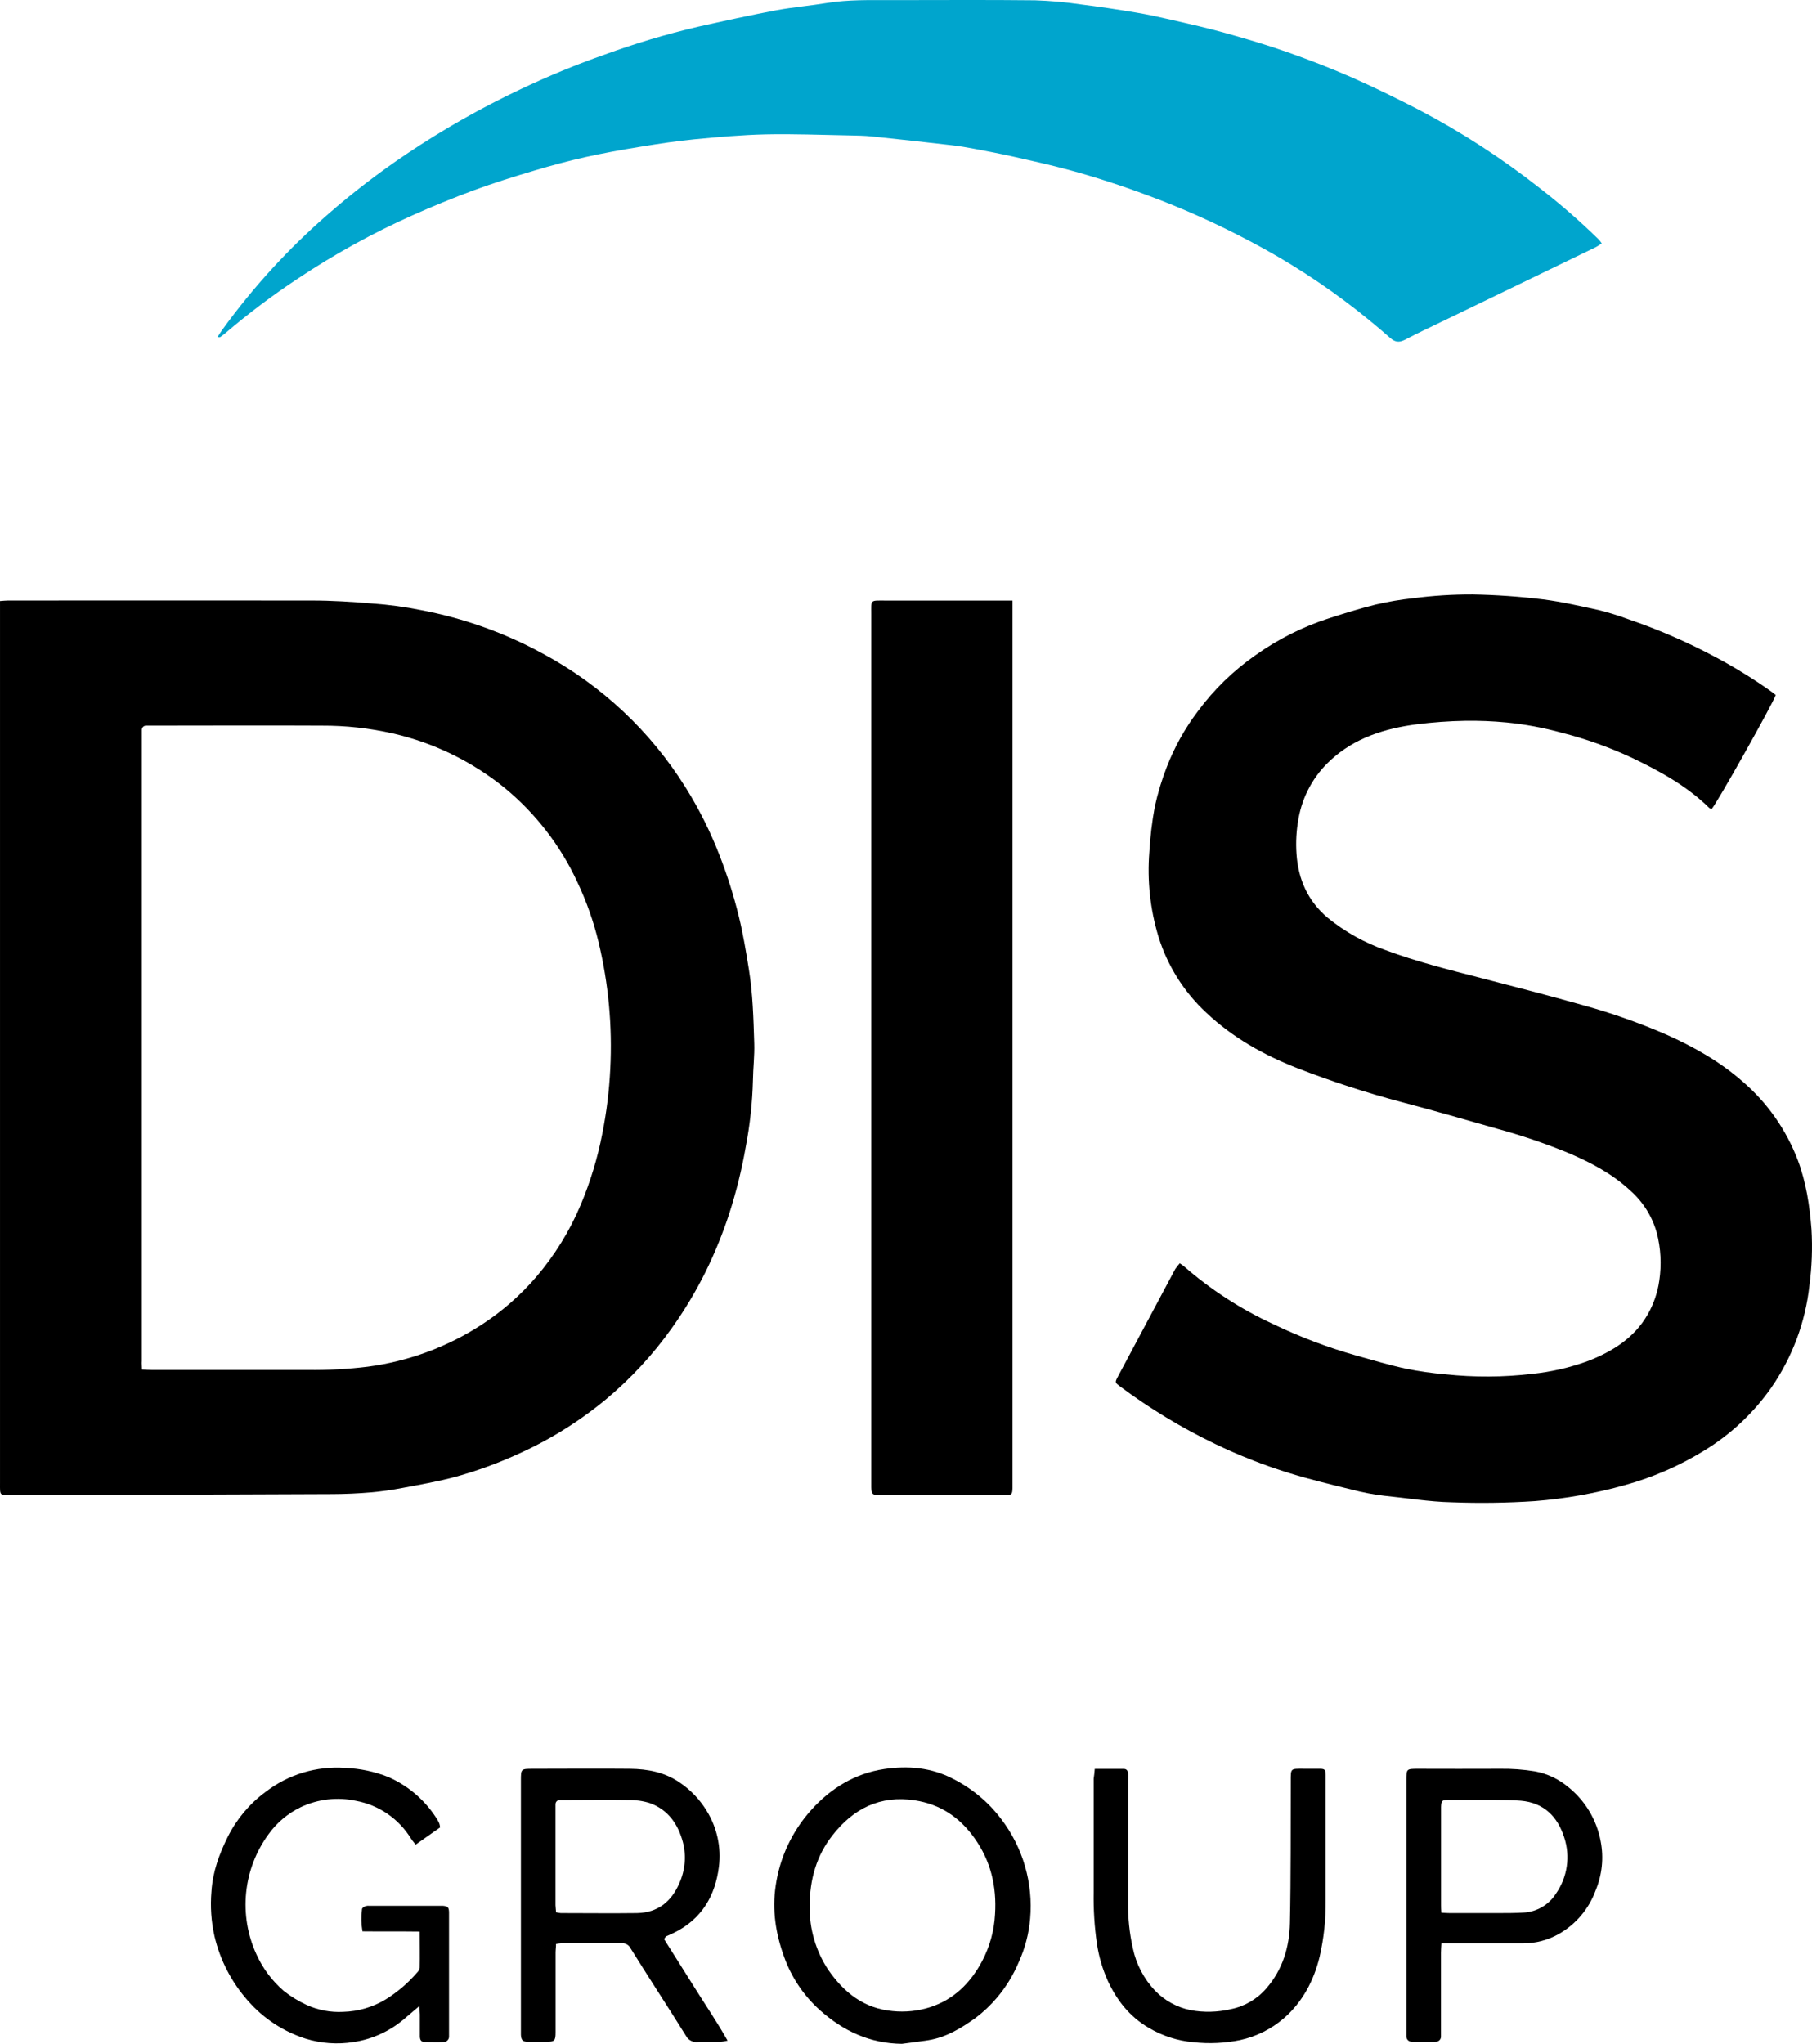
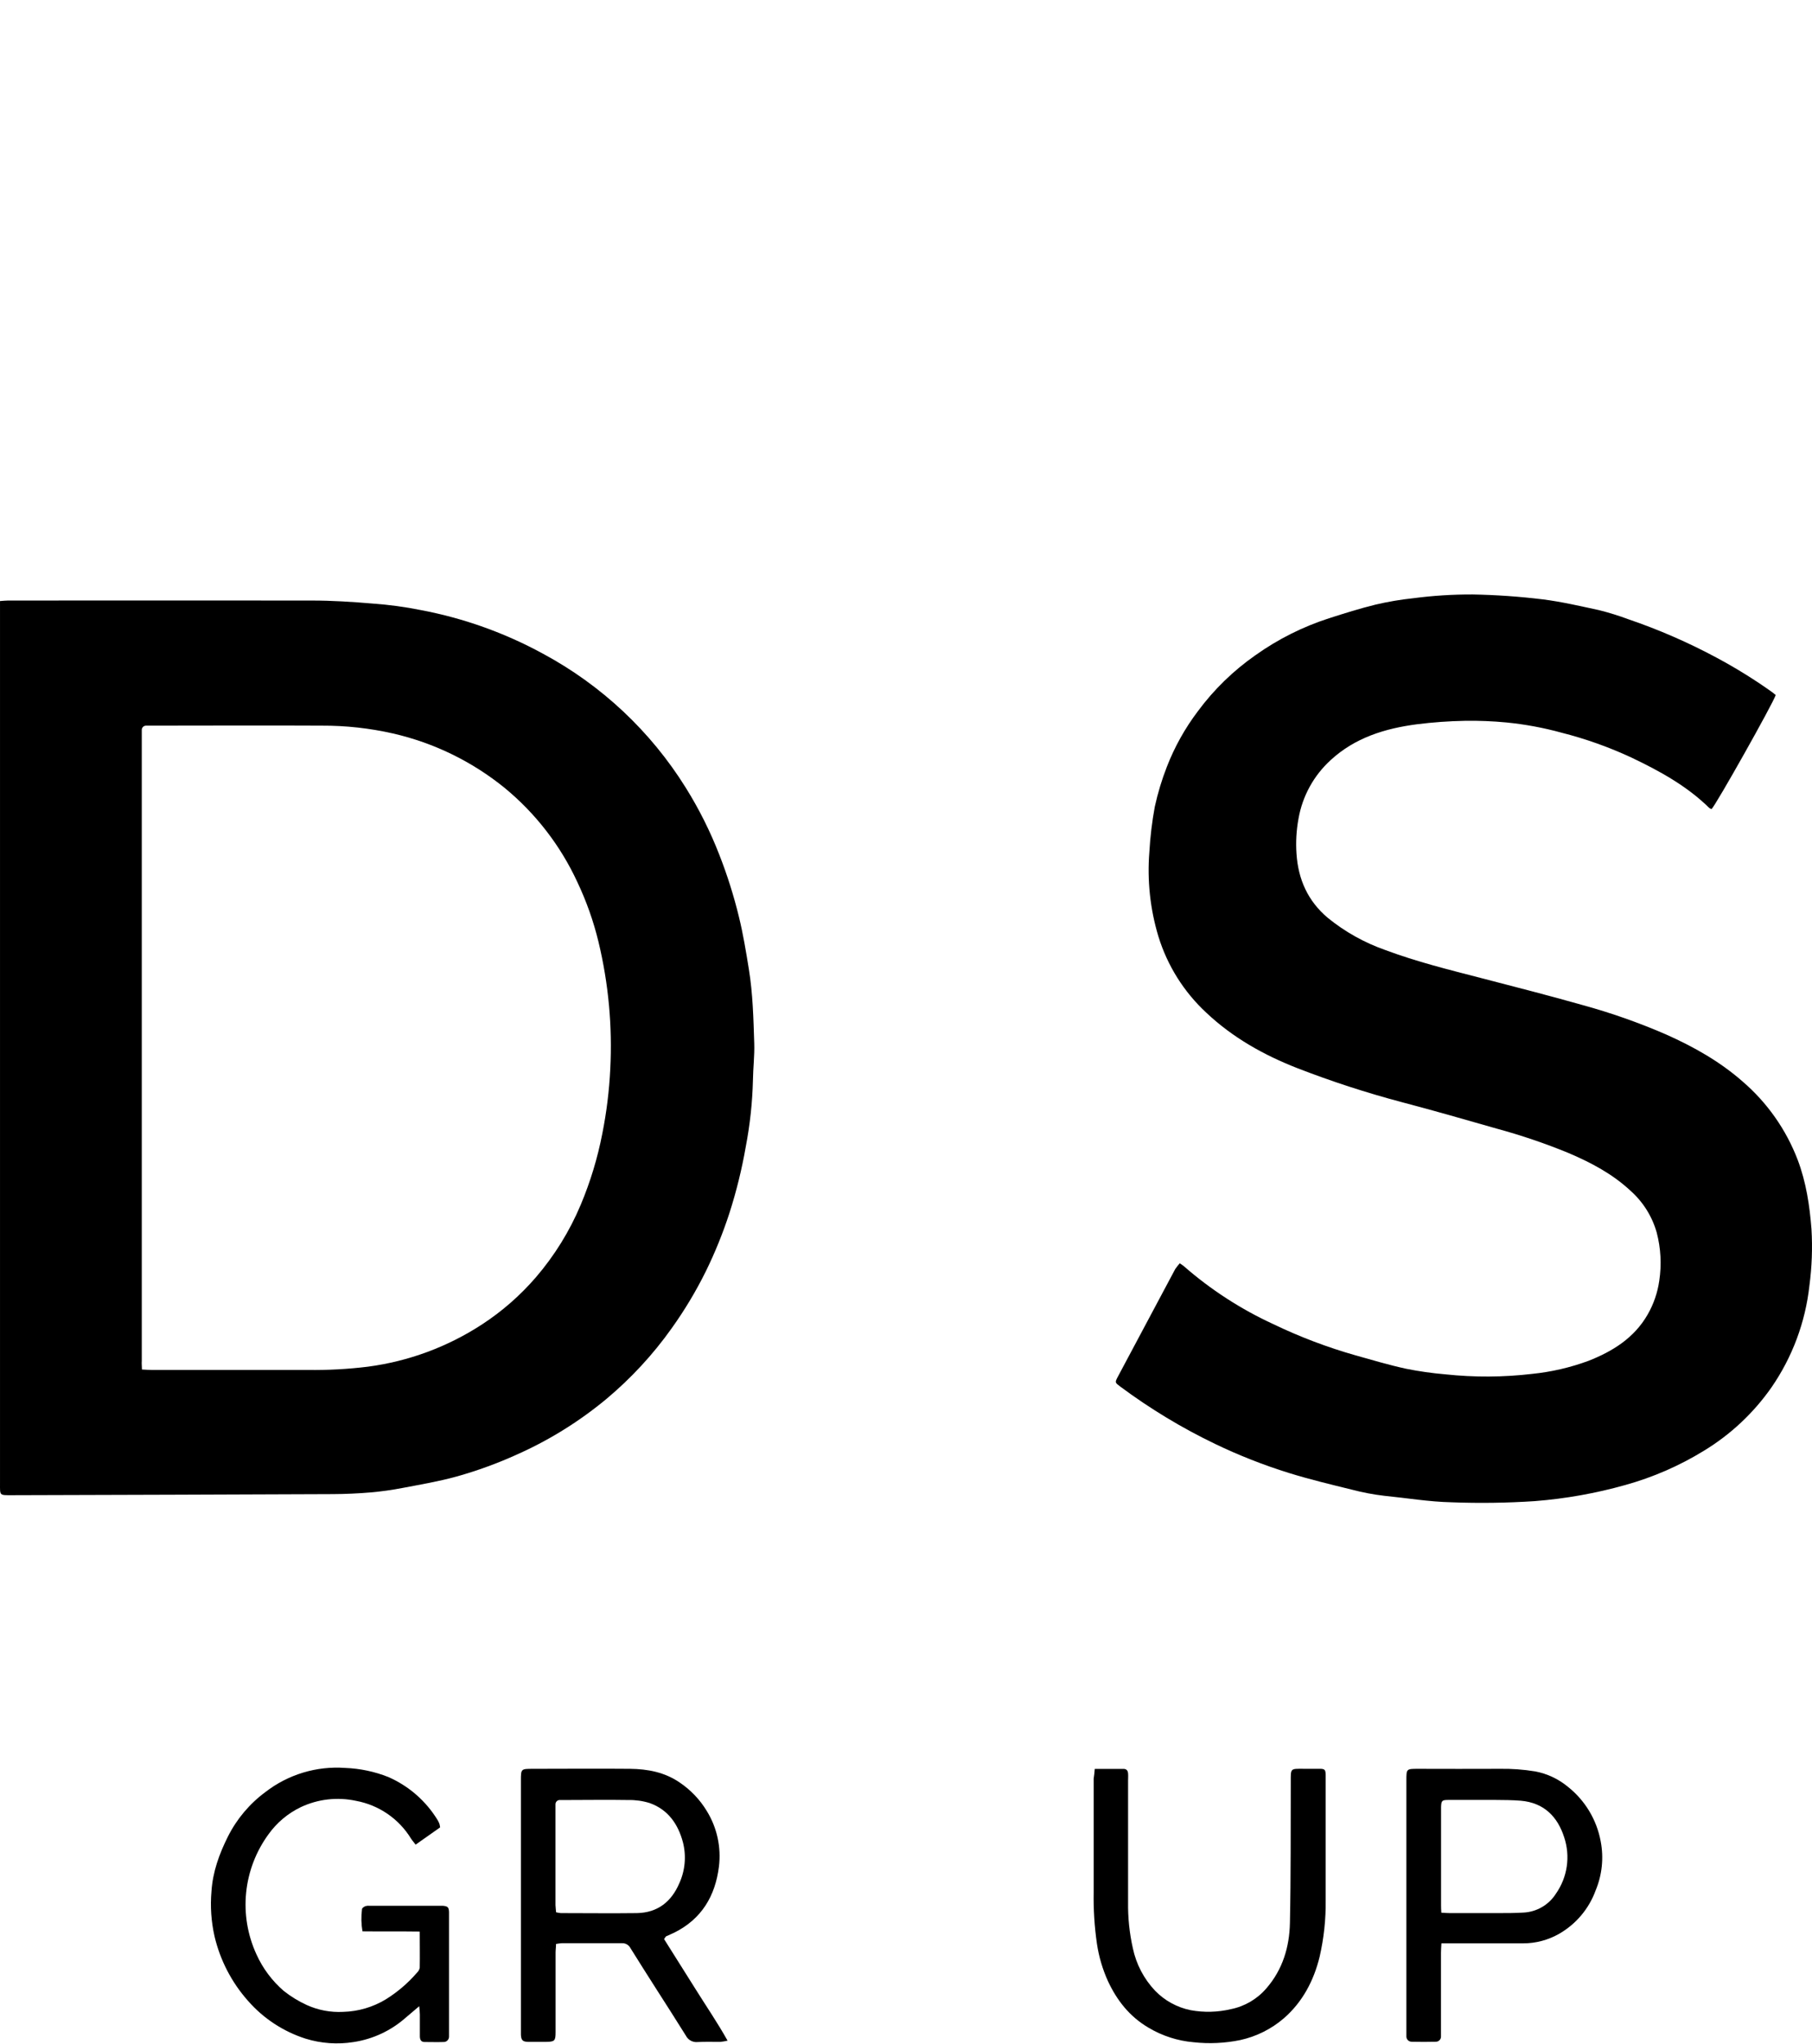
<svg xmlns="http://www.w3.org/2000/svg" width="172" height="194" viewBox="0 0 172 194" fill="none">
  <g clip-path="url(#clip0_556_5117)">
-     <path d="M20.645 31.994C20.823 31.722 20.952 31.513 21.096 31.312C24.011 27.28 27.38 23.596 31.138 20.333C33.484 18.283 35.958 16.384 38.544 14.646C42.021 12.305 45.672 10.233 49.465 8.446C52.051 7.219 54.7 6.129 57.402 5.18C60.284 4.128 63.226 3.249 66.213 2.547C68.716 1.991 71.223 1.438 73.743 0.962C75.315 0.676 76.922 0.541 78.503 0.283C80.531 -0.046 82.572 0.011 84.612 0.011C89.154 0.011 93.699 -0.023 98.241 0.028C99.682 0.074 101.119 0.202 102.545 0.412C104.319 0.63 106.086 0.897 107.848 1.192C108.996 1.384 110.143 1.639 111.291 1.902C112.987 2.295 114.686 2.676 116.361 3.146C118.321 3.693 120.278 4.272 122.198 4.948C124.289 5.687 126.364 6.489 128.395 7.383C130.53 8.326 132.625 9.36 134.708 10.434C138.748 12.553 142.583 15.039 146.165 17.861C148.121 19.375 149.988 21.001 151.755 22.731C151.85 22.826 151.924 22.94 152.042 23.098C151.854 23.235 151.658 23.361 151.454 23.473C146.717 25.765 141.979 28.057 137.239 30.349C135.942 30.977 134.631 31.582 133.357 32.255C132.783 32.541 132.416 32.475 131.953 32.072C130.941 31.178 129.896 30.318 128.837 29.479C125.644 26.978 122.23 24.772 118.637 22.889C115.523 21.238 112.303 19.793 108.999 18.566C106.508 17.634 103.986 16.809 101.423 16.116C99.679 15.646 97.911 15.256 96.147 14.858C94.939 14.589 93.725 14.357 92.508 14.127C91.788 13.99 91.074 13.867 90.336 13.784C87.809 13.491 85.281 13.213 82.752 12.95C82.047 12.878 81.318 12.867 80.621 12.855C77.987 12.809 75.35 12.698 72.715 12.755C70.449 12.804 68.185 13.004 65.927 13.222C64.205 13.388 62.483 13.652 60.762 13.933C59.04 14.213 57.287 14.529 55.568 14.912C53.938 15.276 52.32 15.712 50.719 16.19C48.791 16.763 46.865 17.365 44.98 18.058C43.006 18.786 41.058 19.591 39.135 20.448C35.39 22.12 31.792 24.102 28.378 26.373C25.946 27.972 23.618 29.722 21.405 31.613C21.248 31.748 21.081 31.868 20.915 31.988C20.869 32.028 20.811 32.006 20.645 31.994Z" fill="#00A5CD" />
    <path d="M0.007 57.051C0.294 57.032 0.532 57.003 0.753 57.003C10.365 57.003 19.977 56.986 29.593 57.003C31.515 57.003 33.441 57.126 35.357 57.289C36.914 57.398 38.462 57.607 39.991 57.917C44.027 58.683 47.918 60.074 51.523 62.04C57.084 65.027 61.763 69.417 65.096 74.772C66.354 76.787 67.419 78.915 68.278 81.13C69.029 83.045 69.65 85.01 70.137 87.009C70.541 88.65 70.814 90.327 71.084 91.997C71.463 94.329 71.52 96.693 71.595 99.048C71.632 100.214 71.486 101.383 71.471 102.549C71.417 104.656 71.191 106.756 70.794 108.826C70.423 110.966 69.903 113.078 69.239 115.147C68.624 117.038 67.877 118.884 67.001 120.671C66.068 122.558 64.983 124.367 63.758 126.08C61.979 128.586 59.883 130.851 57.523 132.821C54.962 134.942 52.123 136.703 49.084 138.056C47.228 138.9 45.309 139.6 43.346 140.15C41.65 140.62 39.903 140.915 38.181 141.242C37.19 141.433 36.19 141.572 35.185 141.66C34 141.76 32.806 141.815 31.616 141.821C21.452 141.863 11.29 141.897 1.129 141.924C-0.076 141.924 0.001 141.972 0.001 140.806V57.051H0.007ZM13.493 129.994C13.837 130.011 14.127 130.036 14.42 130.036C19.353 130.036 24.286 130.036 29.22 130.036C31.123 130.062 33.026 129.959 34.915 129.727C38.769 129.219 42.459 127.857 45.716 125.739C47.643 124.487 49.382 122.968 50.881 121.226C52.646 119.169 54.079 116.849 55.127 114.35C56.04 112.177 56.725 109.916 57.173 107.603C57.576 105.581 57.828 103.533 57.928 101.474C58.137 97.419 57.761 93.355 56.812 89.407C56.339 87.449 55.666 85.546 54.803 83.725C53.203 80.261 50.84 77.203 47.891 74.778C44.802 72.274 41.18 70.509 37.303 69.621C35.088 69.118 32.822 68.869 30.551 68.879C25.18 68.85 19.811 68.879 14.443 68.879H13.892C13.834 68.874 13.776 68.882 13.722 68.903C13.667 68.923 13.618 68.954 13.577 68.995C13.536 69.035 13.504 69.085 13.483 69.139C13.463 69.193 13.454 69.251 13.458 69.308C13.458 69.469 13.458 69.629 13.458 69.79C13.458 89.585 13.458 109.381 13.458 129.177C13.435 129.446 13.473 129.69 13.473 129.994H13.493Z" fill="black" />
    <path d="M111.984 119.914C112.117 119.995 112.246 120.084 112.368 120.181C114.924 122.416 117.788 124.271 120.873 125.69C123.39 126.901 126.007 127.893 128.695 128.656C130.282 129.1 131.851 129.57 133.472 129.922C134.705 130.169 135.95 130.346 137.203 130.452C139.94 130.744 142.701 130.73 145.435 130.409C147.26 130.223 149.054 129.809 150.775 129.174C153.07 128.272 155.119 127.006 156.396 124.779C156.968 123.786 157.344 122.693 157.503 121.559C157.733 120.037 157.65 118.484 157.26 116.995C156.828 115.465 155.968 114.091 154.78 113.032C153.059 111.428 151.027 110.354 148.887 109.443C146.664 108.53 144.386 107.757 142.066 107.127C139.071 106.268 136.075 105.409 133.068 104.618C129.703 103.726 126.391 102.648 123.146 101.389C119.964 100.145 117.025 98.498 114.517 96.137C112.387 94.165 110.815 91.667 109.961 88.894C109.176 86.297 108.884 83.576 109.1 80.872C109.183 79.43 109.355 77.995 109.616 76.574C109.899 75.281 110.283 74.012 110.764 72.778C111.494 70.899 112.481 69.13 113.697 67.521C115.224 65.454 117.079 63.65 119.189 62.18C121.319 60.666 123.67 59.487 126.158 58.685C127.619 58.218 129.085 57.754 130.571 57.39C131.755 57.113 132.955 56.91 134.164 56.782C136.029 56.538 137.907 56.419 139.788 56.427C142.01 56.467 144.23 56.622 146.436 56.891C148.241 57.118 150 57.53 151.768 57.911C152.723 58.149 153.663 58.441 154.585 58.785C157.468 59.769 160.264 60.987 162.947 62.429C164.764 63.402 166.518 64.489 168.197 65.684C168.327 65.776 168.442 65.885 168.556 65.971C168.306 66.761 162.878 76.42 162.465 76.798C162.384 76.772 162.308 76.734 162.241 76.683C160.115 74.6 157.549 73.191 154.895 71.924C152.758 70.927 150.531 70.132 148.244 69.552C146.521 69.077 144.76 68.75 142.981 68.575C141.682 68.452 140.376 68.4 139.071 68.42C137.535 68.448 136.003 68.558 134.48 68.75C131.461 69.148 128.615 70.022 126.308 72.151C124.704 73.614 123.632 75.567 123.258 77.703C123.053 78.808 122.989 79.934 123.068 81.055C123.232 83.468 124.141 85.519 126.021 87.109C127.657 88.444 129.513 89.483 131.507 90.181C134.471 91.289 137.533 92.046 140.6 92.839C143.814 93.673 147.03 94.496 150.224 95.401C152.94 96.145 155.599 97.083 158.181 98.206C160.786 99.369 163.254 100.761 165.408 102.652C167.747 104.662 169.547 107.222 170.645 110.102C171.446 112.222 171.776 114.428 171.951 116.674C172.057 118.458 171.991 120.249 171.756 122.02C171.376 125.495 170.136 128.821 168.149 131.698C166.449 134.128 164.261 136.176 161.724 137.715C159.402 139.14 156.89 140.233 154.264 140.961C151.463 141.749 148.591 142.259 145.69 142.486C143.059 142.66 140.42 142.698 137.785 142.597C135.647 142.551 133.544 142.193 131.424 141.984C130.377 141.863 129.341 141.666 128.322 141.397C126.313 140.904 124.305 140.423 122.351 139.815C119.947 139.068 117.601 138.145 115.332 137.053C112.174 135.534 109.169 133.716 106.357 131.627C105.846 131.252 105.826 131.223 106.07 130.75C107.895 127.312 109.724 123.882 111.556 120.459C111.688 120.269 111.83 120.087 111.984 119.914Z" fill="black" />
-     <path d="M96.11 57V141.013C96.11 141.081 96.11 141.15 96.11 141.219C96.093 141.861 96.047 141.918 95.39 141.921C91.419 141.921 87.45 141.921 83.482 141.921C82.814 141.921 82.725 141.818 82.704 141.17C82.704 140.967 82.704 140.761 82.704 140.554C82.704 113.133 82.704 85.712 82.704 58.289C82.704 56.897 82.578 57.006 84.013 57.006H96.11V57Z" fill="black" />
    <path d="M63.035 184.057C64.042 185.656 65.044 187.238 66.037 188.828C67.029 190.418 68.082 191.951 69.064 193.699C68.834 193.753 68.601 193.792 68.366 193.816C67.655 193.816 66.932 193.796 66.232 193.83C66.005 193.855 65.776 193.81 65.575 193.703C65.374 193.595 65.211 193.428 65.107 193.226C64.177 191.727 63.219 190.246 62.272 188.759C61.463 187.484 60.648 186.212 59.853 184.929C59.778 184.776 59.659 184.649 59.511 184.564C59.364 184.478 59.194 184.439 59.024 184.45C57.118 184.45 55.216 184.45 53.311 184.45C53.133 184.463 52.955 184.487 52.78 184.522C52.78 184.808 52.737 185.075 52.737 185.341C52.737 187.859 52.737 190.379 52.737 192.902C52.737 193.719 52.648 193.804 51.83 193.813C51.256 193.813 50.682 193.813 50.109 193.813C49.607 193.796 49.475 193.65 49.446 193.143C49.446 192.982 49.446 192.822 49.446 192.661C49.446 184.78 49.446 176.899 49.446 169.016C49.446 167.896 49.446 167.896 50.593 167.896C53.667 167.896 56.743 167.867 59.819 167.896C61.483 167.916 63.09 168.217 64.513 169.193C65.562 169.899 66.443 170.825 67.095 171.907C68.065 173.484 68.469 175.342 68.243 177.178C67.896 179.963 66.605 182.144 64.022 183.436C63.758 183.571 63.48 183.674 63.213 183.805C63.17 183.843 63.141 183.92 63.035 184.057ZM52.783 181.513C52.932 181.551 53.083 181.577 53.236 181.591C55.646 181.591 58.054 181.622 60.461 181.591C62.412 181.556 63.727 180.519 64.478 178.769C65.037 177.547 65.159 176.171 64.826 174.869C64.369 173.15 63.422 171.772 61.669 171.145C61.012 170.941 60.326 170.844 59.638 170.858C57.629 170.824 55.647 170.858 53.65 170.858H53.167C53.11 170.853 53.052 170.86 52.997 170.879C52.943 170.898 52.893 170.928 52.851 170.968C52.809 171.008 52.777 171.057 52.756 171.11C52.735 171.164 52.725 171.222 52.728 171.279C52.728 171.417 52.728 171.554 52.728 171.692C52.728 174.736 52.728 177.783 52.728 180.831C52.737 181.049 52.766 181.273 52.783 181.513Z" fill="black" />
-     <path d="M85.608 194C82.57 193.966 80.05 192.785 77.83 190.808C76.286 189.426 75.115 187.678 74.424 185.726C73.638 183.562 73.276 181.322 73.632 178.978C74.02 176.312 75.189 173.82 76.992 171.816C78.834 169.758 81.138 168.337 83.924 167.919C86.165 167.584 88.389 167.77 90.426 168.827C92.237 169.733 93.814 171.044 95.034 172.658C97.101 175.363 98.081 178.741 97.783 182.13C97.661 183.546 97.298 184.932 96.71 186.227C96.198 187.452 95.503 188.592 94.647 189.608C94.041 190.325 93.357 190.973 92.607 191.539C91.247 192.513 89.812 193.387 88.111 193.659C87.279 193.791 86.444 193.888 85.608 194ZM76.854 180.967C76.828 183.093 77.438 185.18 78.607 186.957C80.102 189.124 81.987 190.642 84.733 190.894C85.94 191.017 87.16 190.888 88.314 190.516C90.578 189.774 92.128 188.204 93.218 186.164C93.948 184.785 94.37 183.264 94.452 181.706C94.621 179.053 94.039 176.62 92.481 174.446C91.089 172.5 89.255 171.26 86.845 170.89C83.548 170.383 80.998 171.678 79.038 174.188C77.52 176.102 76.854 178.379 76.854 180.967Z" fill="black" />
    <path d="M41.776 173.457L39.452 175.093C39.274 174.858 39.125 174.692 39.007 174.506C38.436 173.578 37.675 172.78 36.775 172.164C35.875 171.549 34.855 171.129 33.782 170.933C32.022 170.555 30.185 170.765 28.557 171.532C27.332 172.119 26.276 173.006 25.487 174.11C24.299 175.735 23.567 177.647 23.365 179.649C23.163 181.651 23.499 183.67 24.339 185.499C24.942 186.839 25.832 188.03 26.947 188.989C27.61 189.511 28.333 189.953 29.099 190.307C30.189 190.805 31.383 191.031 32.58 190.966C34.008 190.928 35.402 190.518 36.623 189.777C37.733 189.087 38.731 188.233 39.584 187.244C39.718 187.121 39.808 186.958 39.842 186.78C39.865 185.662 39.842 184.545 39.842 183.342C38 183.316 36.224 183.342 34.407 183.321C34.286 182.626 34.272 181.916 34.364 181.216C34.364 181.107 34.559 180.984 34.691 180.929C34.824 180.894 34.962 180.883 35.099 180.898H41.842C41.911 180.898 41.98 180.898 42.048 180.898C42.505 180.941 42.602 181.038 42.622 181.485C42.622 181.62 42.622 181.772 42.622 181.898C42.622 185.54 42.622 189.182 42.622 192.822C42.622 192.983 42.622 193.143 42.622 193.303C42.624 193.373 42.612 193.442 42.586 193.507C42.561 193.571 42.522 193.63 42.473 193.679C42.424 193.728 42.365 193.766 42.301 193.792C42.236 193.818 42.167 193.83 42.097 193.828C41.501 193.848 40.904 193.828 40.307 193.828C39.945 193.828 39.854 193.576 39.854 193.269C39.854 192.582 39.854 191.894 39.854 191.206C39.854 190.991 39.822 190.776 39.793 190.43C39.291 190.857 38.892 191.186 38.502 191.524C37.111 192.754 35.395 193.556 33.558 193.833C32.033 194.076 30.473 193.964 28.999 193.507C26.89 192.83 25.005 191.592 23.547 189.925C21.988 188.172 20.892 186.058 20.359 183.774C20.048 182.388 19.951 180.961 20.072 179.545C20.19 177.686 20.809 175.976 21.636 174.325C22.472 172.659 23.689 171.214 25.188 170.105C27.348 168.429 30.053 167.613 32.781 167.813C34.178 167.866 35.556 168.157 36.855 168.672C38.801 169.523 40.437 170.951 41.541 172.764C41.611 172.881 41.669 173.005 41.716 173.133C41.743 173.24 41.763 173.348 41.776 173.457Z" fill="black" />
    <path d="M103.918 167.902H106.65C106.937 167.902 107.06 168.076 107.08 168.334C107.1 168.592 107.08 168.793 107.08 169.022C107.08 172.867 107.08 176.715 107.08 180.562C107.06 182.029 107.212 183.494 107.533 184.926C107.851 186.435 108.578 187.828 109.637 188.951C110.549 189.896 111.726 190.543 113.014 190.805C114.28 191.038 115.581 191.006 116.833 190.71C118.148 190.447 119.336 189.751 120.208 188.733C121.754 186.954 122.394 184.814 122.443 182.533C122.537 178.07 122.506 173.603 122.523 169.139C122.523 167.824 122.471 167.89 123.751 167.893C124.253 167.893 124.761 167.893 125.263 167.893C125.765 167.893 125.82 167.993 125.837 168.466C125.837 168.672 125.837 168.878 125.837 169.085C125.837 172.841 125.837 176.597 125.837 180.35C125.861 182.161 125.668 183.968 125.263 185.734C124.71 188 123.645 190.031 121.866 191.576C120.682 192.596 119.262 193.305 117.734 193.641C116.273 193.943 114.773 194.012 113.289 193.848C111.779 193.716 110.318 193.244 109.017 192.467C107.215 191.407 106.013 189.865 105.161 188.029C104.652 186.901 104.302 185.708 104.122 184.485C103.889 182.872 103.786 181.243 103.815 179.614C103.815 176.018 103.815 172.423 103.815 168.827C103.858 168.552 103.889 168.265 103.918 167.902Z" fill="black" />
    <path d="M136.824 184.453C136.804 184.832 136.781 185.098 136.781 185.367C136.781 187.816 136.781 190.268 136.781 192.722C136.781 192.913 136.781 193.096 136.781 193.272C136.787 193.341 136.778 193.411 136.755 193.477C136.732 193.542 136.695 193.602 136.647 193.652C136.599 193.703 136.541 193.742 136.476 193.768C136.412 193.793 136.342 193.805 136.273 193.802C135.515 193.819 134.758 193.822 134 193.802C133.93 193.802 133.861 193.788 133.797 193.76C133.733 193.732 133.675 193.691 133.628 193.639C133.581 193.588 133.545 193.527 133.522 193.461C133.5 193.395 133.492 193.324 133.498 193.255C133.498 193.064 133.498 192.88 133.498 192.705V168.991C133.498 167.896 133.498 167.896 134.612 167.896C137.194 167.896 139.751 167.913 142.321 167.896C143.468 167.874 144.614 167.958 145.745 168.145C146.876 168.363 147.933 168.861 148.821 169.595C150.457 170.889 151.566 172.734 151.943 174.784C152.243 176.348 152.076 177.966 151.463 179.437C150.831 181.176 149.602 182.636 147.994 183.557C146.954 184.152 145.776 184.464 144.577 184.462H136.83L136.824 184.453ZM136.824 181.554C137.148 181.571 137.372 181.591 137.596 181.591C139.134 181.591 140.669 181.591 142.207 181.591C143.007 181.591 143.814 181.591 144.611 181.542C145.234 181.511 145.84 181.331 146.378 181.016C146.916 180.701 147.37 180.262 147.701 179.735C148.236 178.969 148.585 178.09 148.72 177.166C148.856 176.243 148.774 175.301 148.482 174.414C147.854 172.432 146.548 171.111 144.353 170.924C143.555 170.859 142.752 170.856 141.951 170.85C140.459 170.85 138.97 170.85 137.478 170.85C136.87 170.85 136.812 170.925 136.789 171.52C136.789 171.589 136.789 171.658 136.789 171.727C136.789 174.748 136.789 177.771 136.789 180.795C136.781 181.021 136.801 181.245 136.815 181.554H136.824Z" fill="black" />
  </g>
  <defs>
    <clipPath id="clip0_556_5117">
      <rect width="172" height="194" fill="white" />
    </clipPath>
  </defs>
</svg>